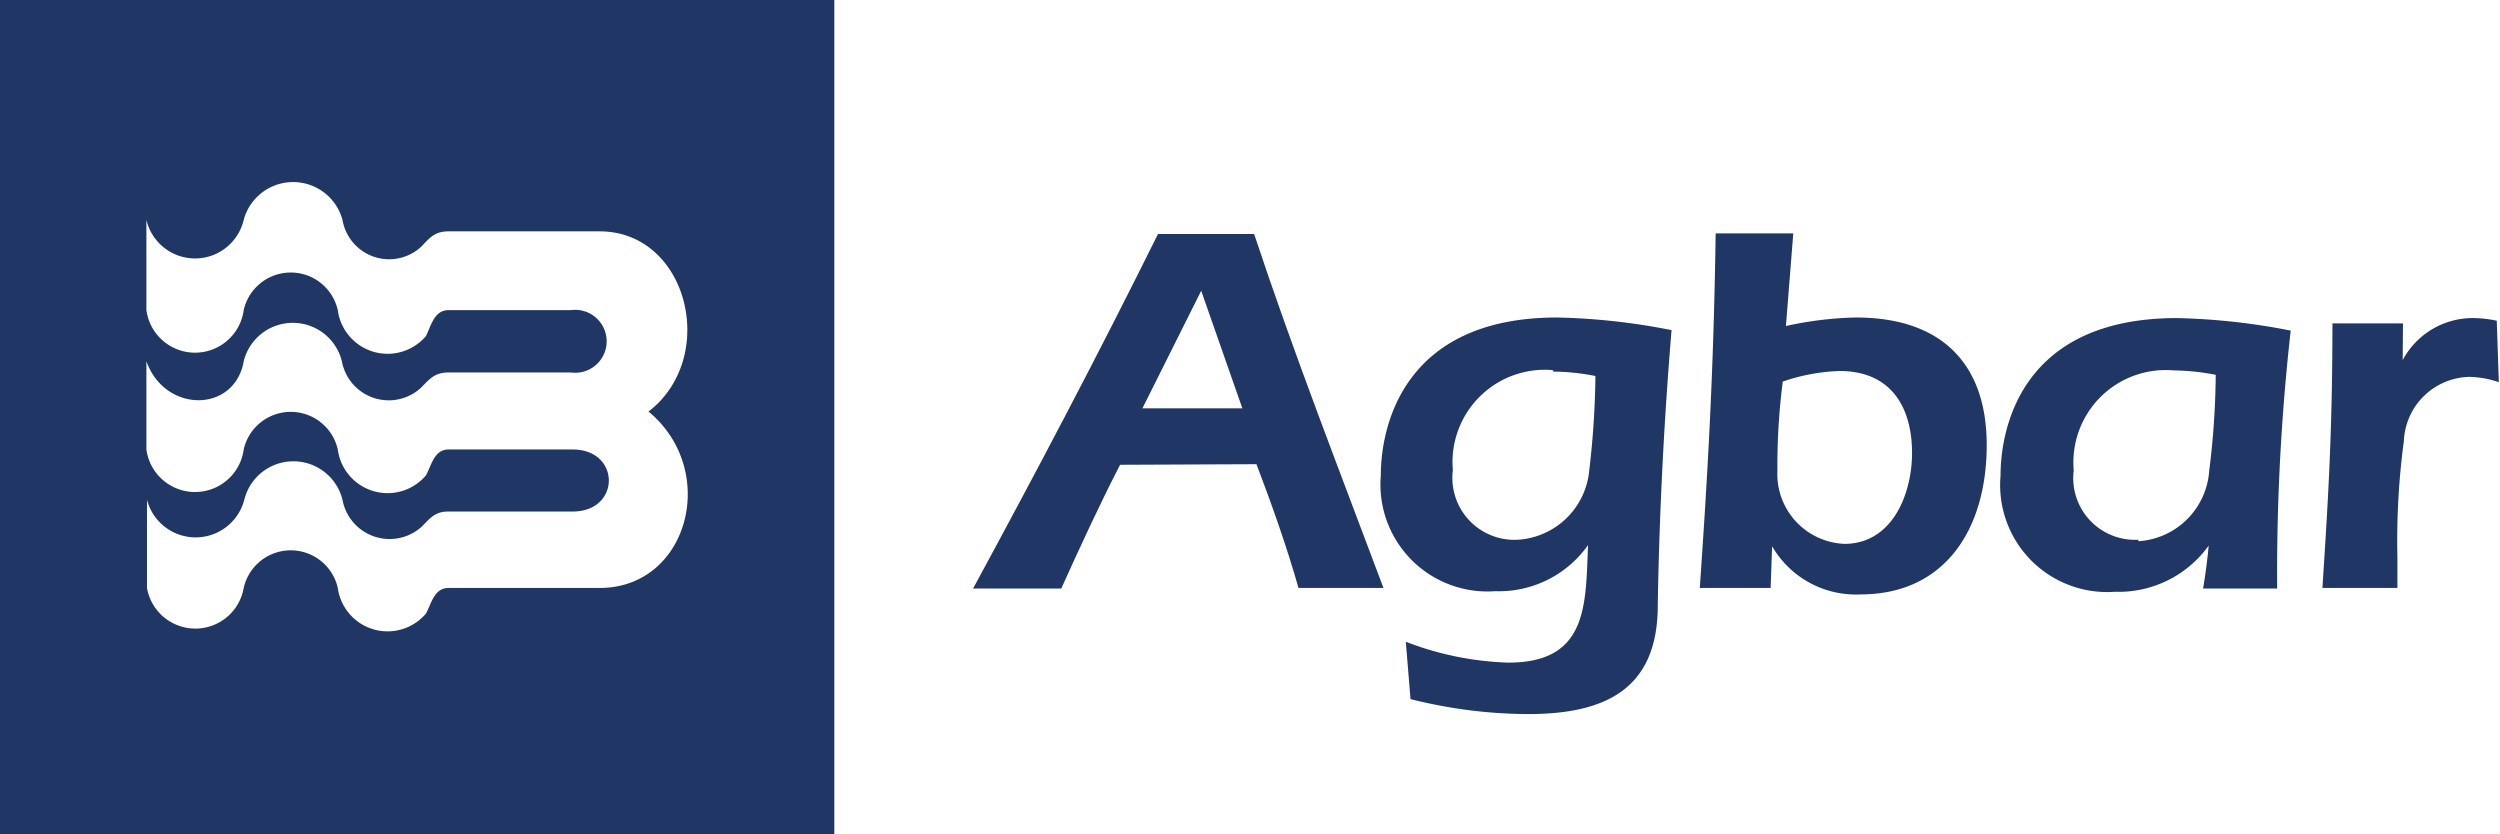
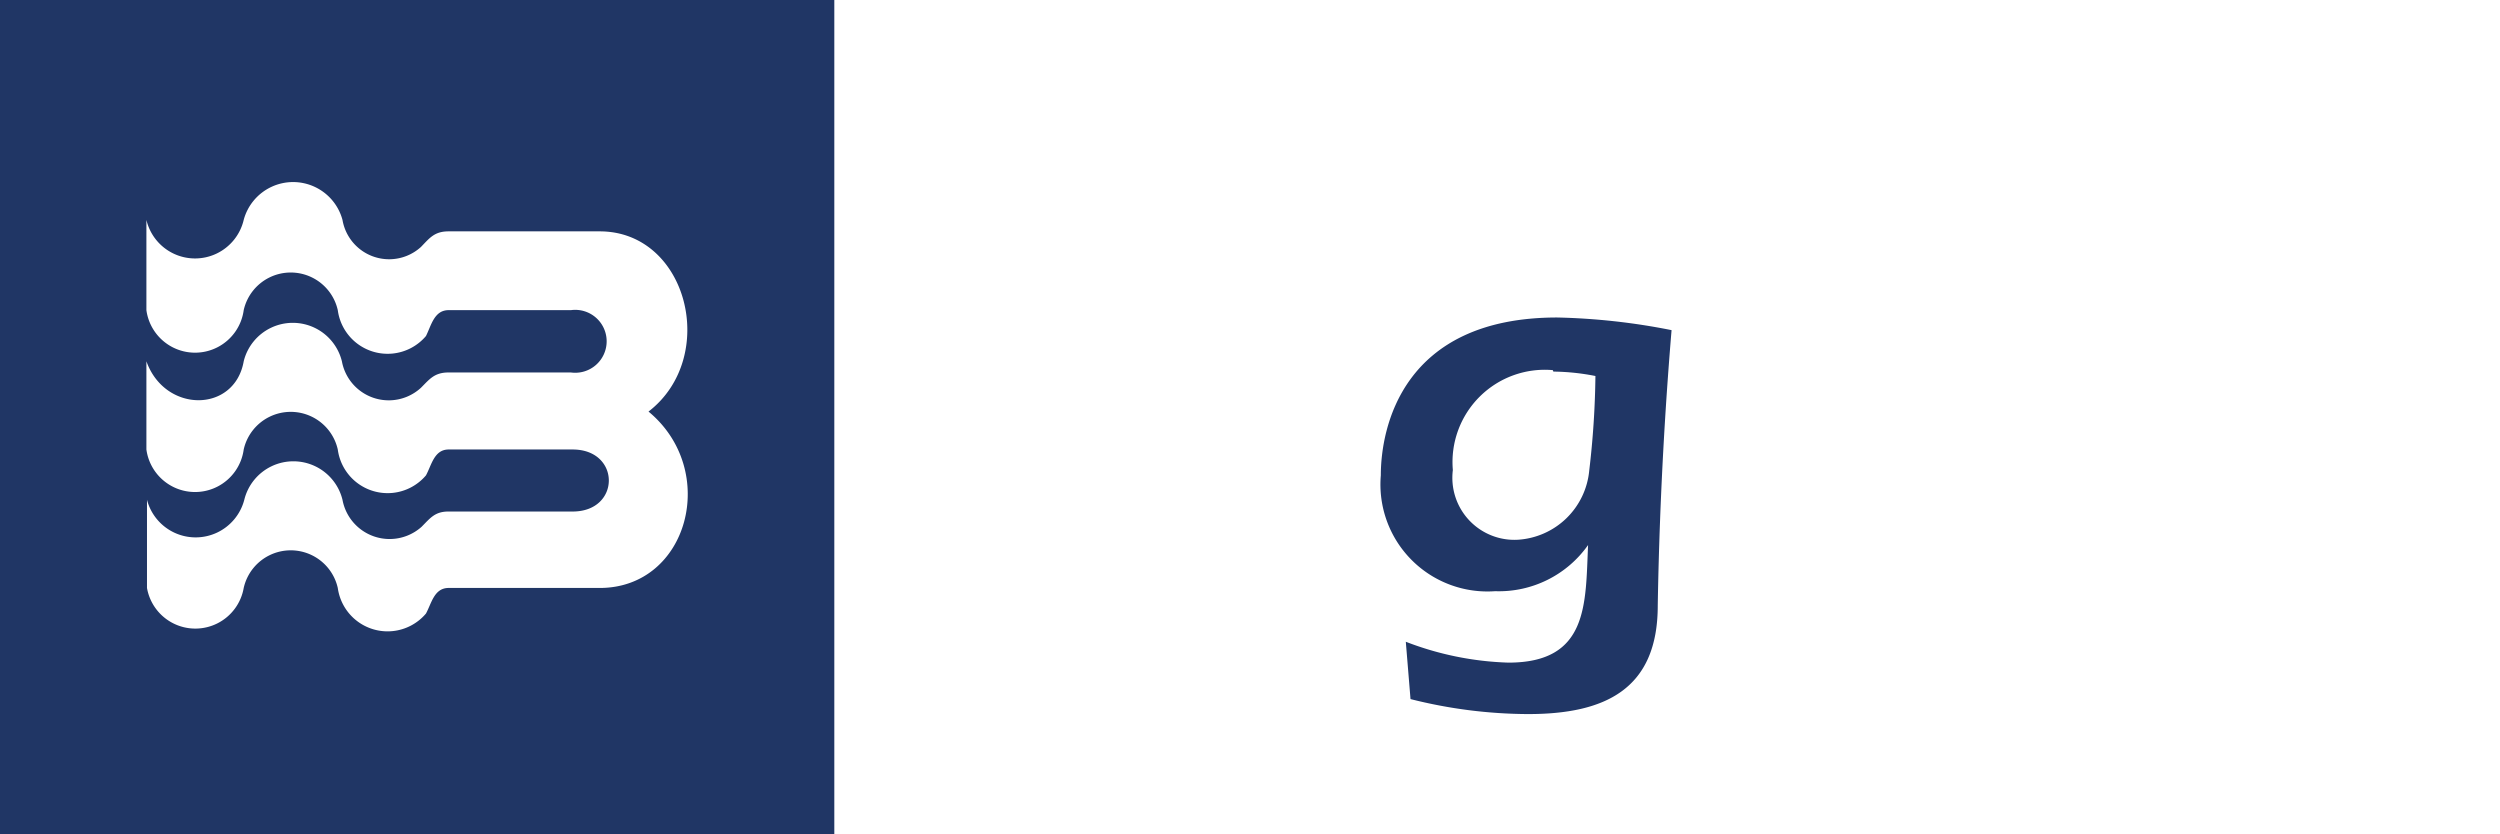
<svg xmlns="http://www.w3.org/2000/svg" viewBox="0 0 85.04 28.38">
  <defs>
    <style>.cls-1{fill:#203665;}</style>
  </defs>
  <g id="Calque_2" data-name="Calque 2">
    <g id="Capa_1" data-name="Capa 1">
      <path class="cls-1" d="M0,28.38H28.38V0H0ZM20.4,20H15.26c-.49,0-.58.52-.77.87a1.71,1.71,0,0,1-3-.87,1.64,1.64,0,0,0-3.2,0A1.67,1.67,0,0,1,5,20v-3a1.71,1.71,0,0,0,3.31,0,1.72,1.72,0,0,1,3.34,0,1.63,1.63,0,0,0,2.69.92c.29-.29.45-.52.91-.52h4.23c1.64,0,1.64-2.11,0-2.11H15.26c-.49,0-.58.53-.77.88a1.71,1.71,0,0,1-3-.88,1.64,1.64,0,0,0-3.2,0,1.67,1.67,0,0,1-3.31,0v-3c.63,1.77,3,1.76,3.31,0a1.72,1.72,0,0,1,3.34,0,1.62,1.62,0,0,0,2.69.9c.29-.29.45-.51.91-.52h4.19a1.07,1.07,0,1,0,0-2.12H15.26c-.49,0-.59.52-.77.88a1.71,1.71,0,0,1-3-.88,1.64,1.64,0,0,0-3.2,0,1.67,1.67,0,0,1-3.31,0V7.48a1.7,1.7,0,0,0,3.31,0,1.74,1.74,0,0,1,3.36,0,1.61,1.61,0,0,0,2.67.92c.3-.31.46-.53.94-.53H20.4c3,0,4.06,4.28,1.66,6.13,2.42,2,1.36,6-1.66,6" />
-       <path class="cls-1" d="M38.1,15.81c-.69,1.34-1.36,2.79-2,4.21h-3c2.17-4,4.28-8,6.29-12.06h3.27C44,12,45.56,16,47.06,20H44.17c-.41-1.44-.92-2.87-1.43-4.21Zm4.16-1.92-1.4-4-2,4Z" />
      <path class="cls-1" d="M47.82,21.83a10.54,10.54,0,0,0,3.49.71c2.73,0,2.62-2,2.71-4h0a3.71,3.71,0,0,1-3.16,1.57,3.64,3.64,0,0,1-3.89-3.94c0-1.59.71-5.37,6-5.37a22.16,22.16,0,0,1,3.89.43c-.16,1.92-.4,5.23-.47,9.37,0,2.86-1.81,3.69-4.41,3.69a16.53,16.53,0,0,1-4-.51Zm5-9.24a3.14,3.14,0,0,0-3.4,3.4,2.11,2.11,0,0,0,2.21,2.37A2.6,2.6,0,0,0,54.06,16a29.84,29.84,0,0,0,.21-3.21,7.72,7.72,0,0,0-1.43-.15" />
-       <path class="cls-1" d="M60.23,20H57.82c.26-3.76.47-7.23.54-12.06H61l-.25,3.15a12.09,12.09,0,0,1,2.38-.29c2.88,0,4.45,1.54,4.45,4.34s-1.37,5.08-4.3,5.08a3.29,3.29,0,0,1-3-1.64h0ZM60.64,13a22.49,22.49,0,0,0-.18,3,2.38,2.38,0,0,0,2.28,2.5c1.63,0,2.3-1.7,2.3-3.09,0-1.59-.74-2.79-2.46-2.79a6.58,6.58,0,0,0-1.94.36" />
-       <path class="cls-1" d="M77.94,11.25a22.27,22.27,0,0,0-3.89-.43c-5.32,0-6,3.78-6,5.37a3.64,3.64,0,0,0,3.89,3.94,3.77,3.77,0,0,0,3.19-1.57h0c-.05.57-.13,1.1-.19,1.46h2.52a74,74,0,0,1,.46-8.77m-5.19,7.11A2.1,2.1,0,0,1,70.54,16a3.14,3.14,0,0,1,3.4-3.4,7.72,7.72,0,0,1,1.43.15A27.43,27.43,0,0,1,75.15,16a2.58,2.58,0,0,1-2.4,2.41" />
-       <path class="cls-1" d="M81.73,12.25h0a2.7,2.7,0,0,1,2.42-1.43,4.05,4.05,0,0,1,.78.09L85,13a3.26,3.26,0,0,0-1-.18A2.28,2.28,0,0,0,81.77,15a25.53,25.53,0,0,0-.22,3.94V20H79c.16-2.55.34-5,.34-9h2.4Z" />
    </g>
  </g>
</svg>